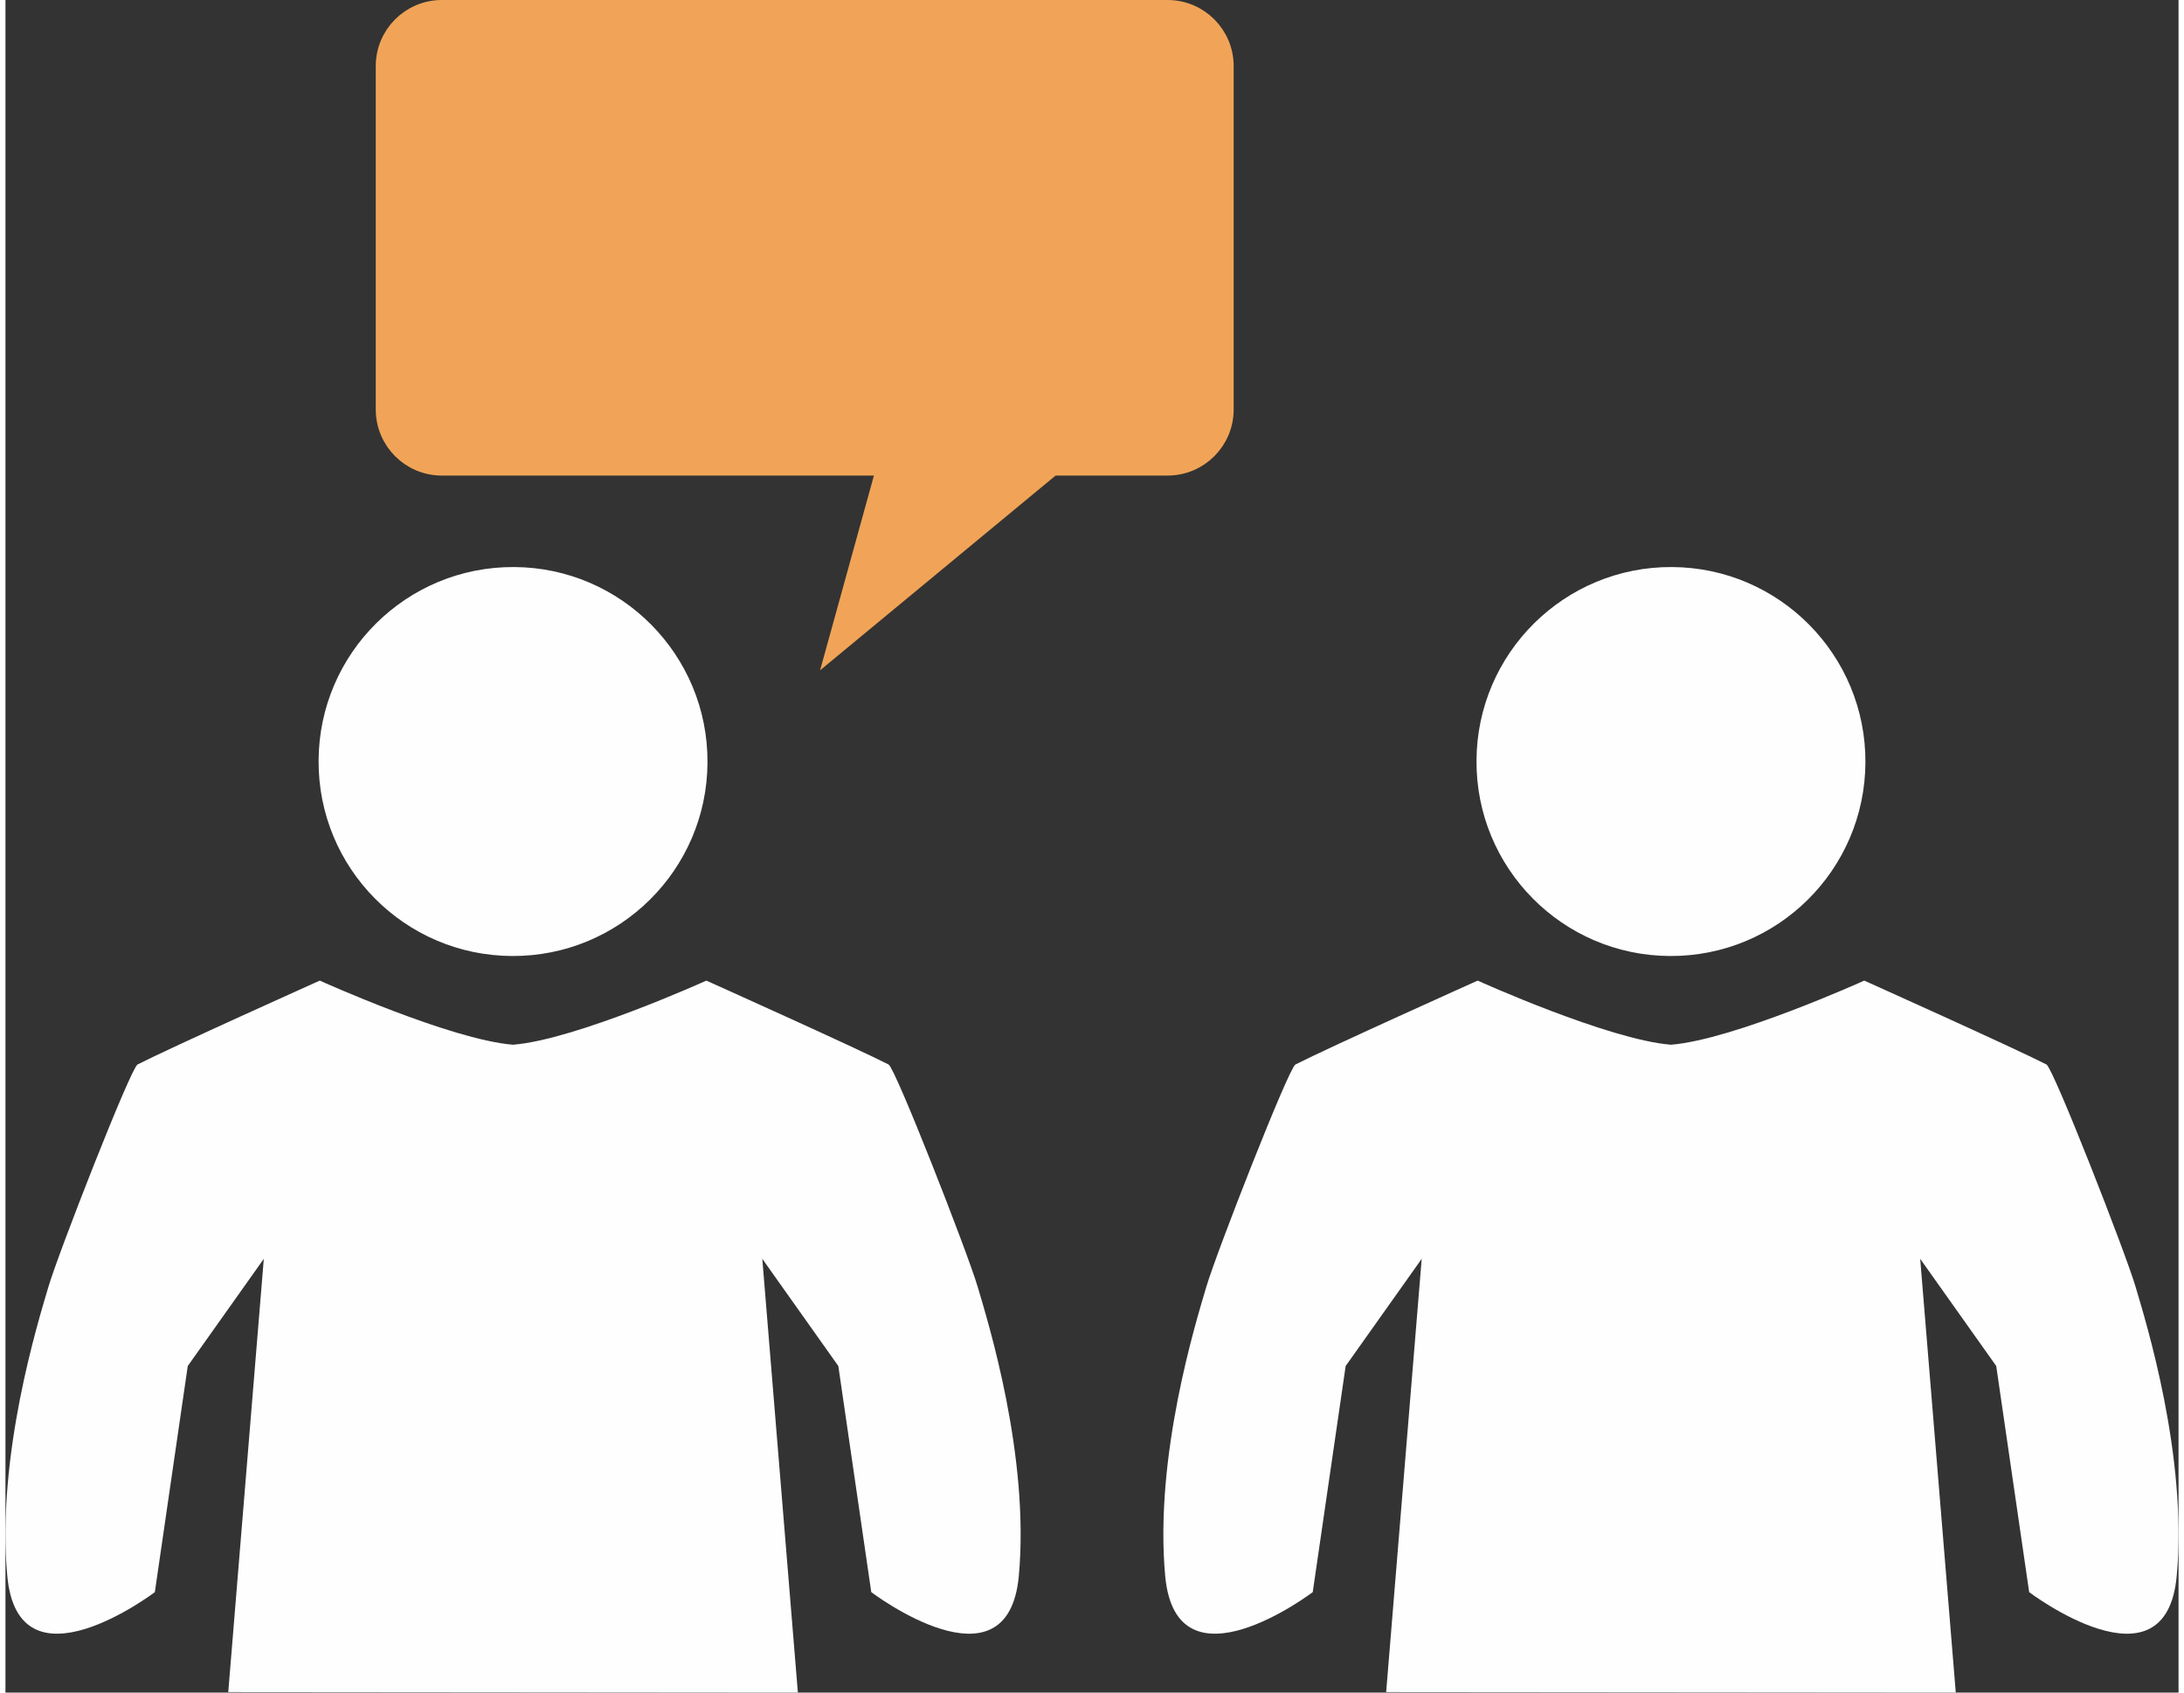
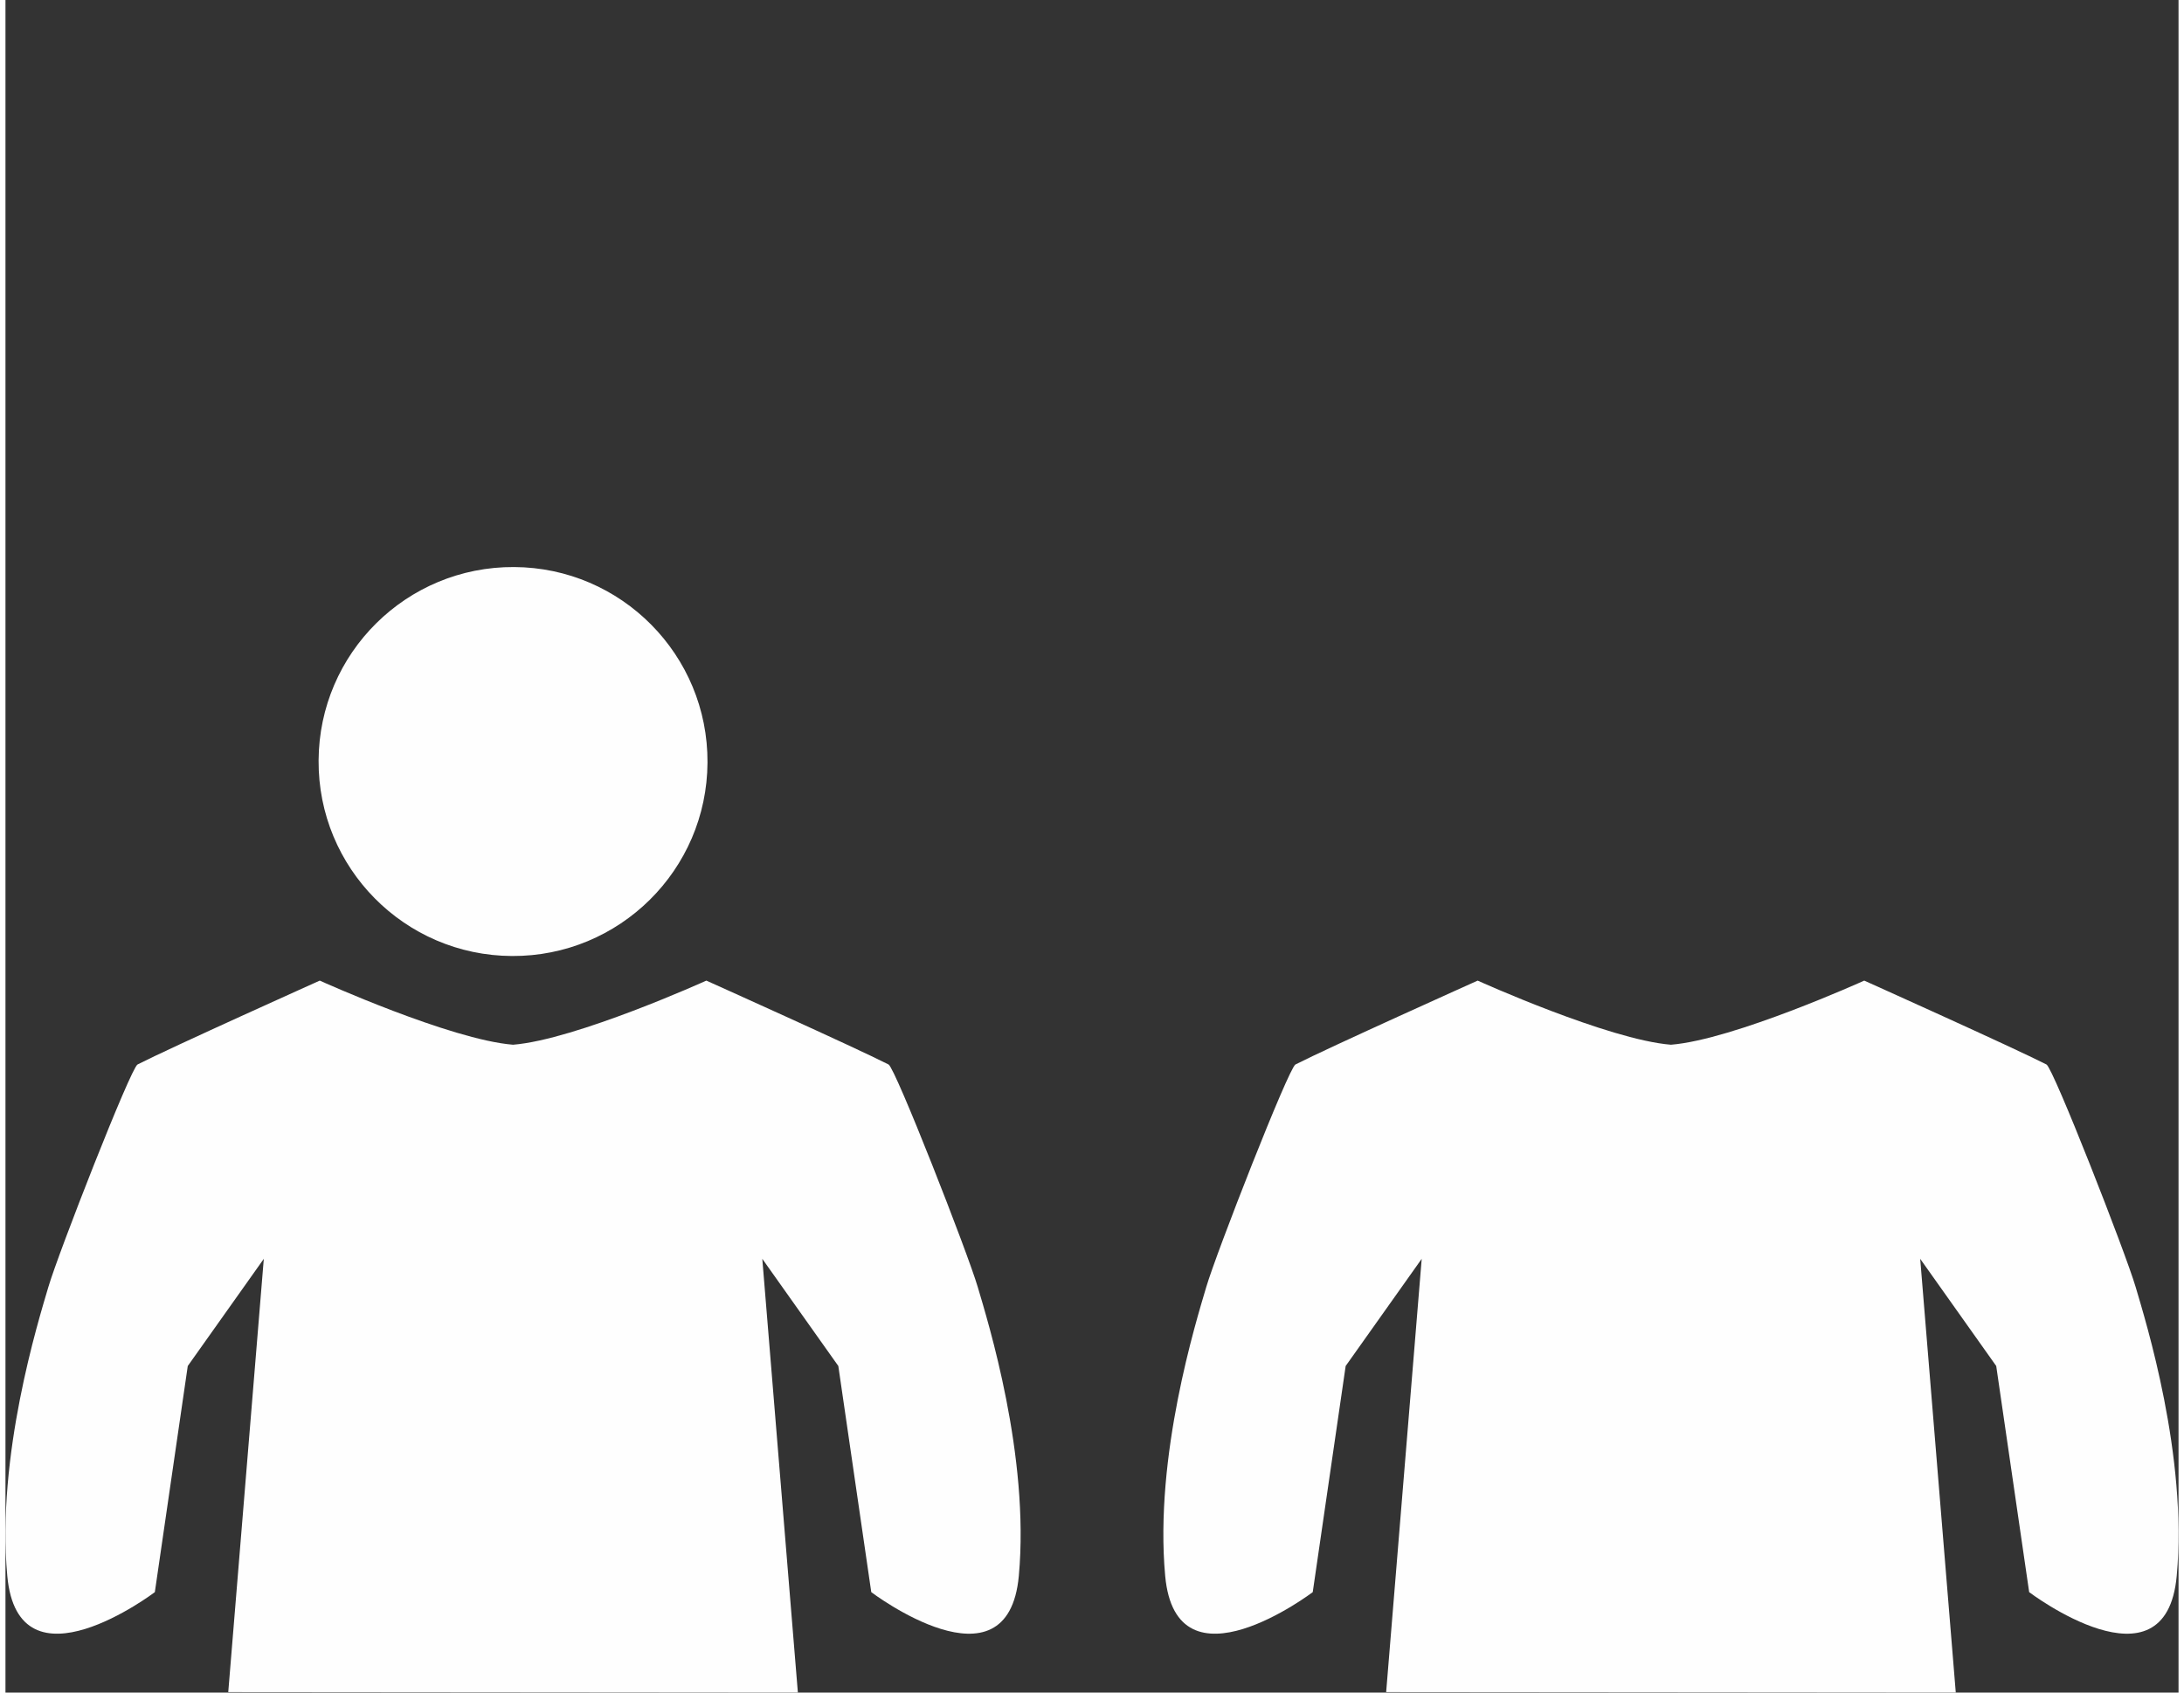
<svg xmlns="http://www.w3.org/2000/svg" xml:space="preserve" width="80" height="62" version="1.1" style="shape-rendering:geometricPrecision; text-rendering:geometricPrecision; image-rendering:optimizeQuality; fill-rule:evenodd; clip-rule:evenodd" viewBox="0 0 1458.61 1136.11">
  <rect x="0" y="0" width="1458.61" height="1136.11" fill="#333333" stroke="none" />
  <defs>
    <style type="text/css">
   
    .str0 {stroke:#F1A457;stroke-width:14.94;stroke-miterlimit:22.926}
    .fil0 {fill:#FEFEFE;fill-rule:nonzero}
    .fil1 {fill:#F1A457;fill-rule:nonzero}
   
  </style>
  </defs>
  <g id="Ebene_x0020_1">
    <path class="fil0" d="M339.98 641.71c-72.08,-0.35 -130.23,-59.1 -129.8,-131.23 0.36,-72.08 59.07,-130.24 131.17,-129.86 72.08,0.35 130.26,59.11 129.87,131.21 -0.36,72.1 -59.11,130.27 -131.24,129.88z" />
    <path class="fil0" d="M531.88 1136.11l-23.88 -291.14 51.03 71.94 22.11 151.79c0,0 91.75,69.58 99.05,-10.98 7.36,-80.56 -20.79,-170.81 -27.59,-193.87 -6.78,-23.04 -55.26,-146.95 -59.85,-149.33 -22.06,-11.28 -122.31,-56.3 -122.31,-56.3 0,0 -87.7,39.7 -129.74,43.04 -42.04,-3.34 -129.74,-43.04 -129.74,-43.04 0,0 -100.25,45.02 -122.31,56.3 -4.59,2.39 -53.07,126.3 -59.85,149.33 -6.8,23.06 -34.94,113.31 -27.59,193.87 7.3,80.55 99.05,10.98 99.05,10.98l22.1 -151.79 51.04 -71.94 -23.86 290.82 382.33 0.32z" />
-     <path class="fil0" d="M1117.19 641.71c-72.08,-0.35 -130.24,-59.1 -129.8,-131.23 0.36,-72.08 59.07,-130.24 131.17,-129.86 72.08,0.35 130.26,59.11 129.88,131.21 -0.36,72.1 -59.11,130.27 -131.24,129.88z" />
-     <path class="fil0" d="M1309.09 1136.11l-23.88 -291.14 51.03 71.94 22.11 151.79c0,0 91.75,69.58 99.05,-10.98 7.36,-80.56 -20.79,-170.81 -27.59,-193.87 -6.78,-23.04 -55.26,-146.95 -59.85,-149.33 -22.06,-11.28 -122.31,-56.3 -122.31,-56.3 0,0 -87.7,39.7 -129.74,43.04 -42.04,-3.34 -129.74,-43.04 -129.74,-43.04 0,0 -100.25,45.02 -122.31,56.3 -4.59,2.39 -53.07,126.3 -59.85,149.33 -6.8,23.06 -34.94,113.31 -27.59,193.87 7.3,80.55 99.05,10.98 99.05,10.98l22.1 -151.79 51.04 -71.94 -23.86 290.82 382.33 0.32z" />
-     <path class="fil1 str0" d="M780.03 7.47l-487.12 0c-20.37,0 -36.89,16.51 -36.89,36.89l0 230.5c0,20.37 16.51,36.89 36.89,36.89l299.83 0 -32.43 117.31 141.87 -117.31 77.86 0c20.37,0 36.89,-16.51 36.89,-36.89l0 -230.5c0,-20.38 -16.51,-36.89 -36.89,-36.89z" />
+     <path class="fil0" d="M1309.09 1136.11l-23.88 -291.14 51.03 71.94 22.11 151.79c0,0 91.75,69.58 99.05,-10.98 7.36,-80.56 -20.79,-170.81 -27.59,-193.87 -6.78,-23.04 -55.26,-146.95 -59.85,-149.33 -22.06,-11.28 -122.31,-56.3 -122.31,-56.3 0,0 -87.7,39.7 -129.74,43.04 -42.04,-3.34 -129.74,-43.04 -129.74,-43.04 0,0 -100.25,45.02 -122.31,56.3 -4.59,2.39 -53.07,126.3 -59.85,149.33 -6.8,23.06 -34.94,113.31 -27.59,193.87 7.3,80.55 99.05,10.98 99.05,10.98l22.1 -151.79 51.04 -71.94 -23.86 290.82 382.33 0.32" />
  </g>
</svg>